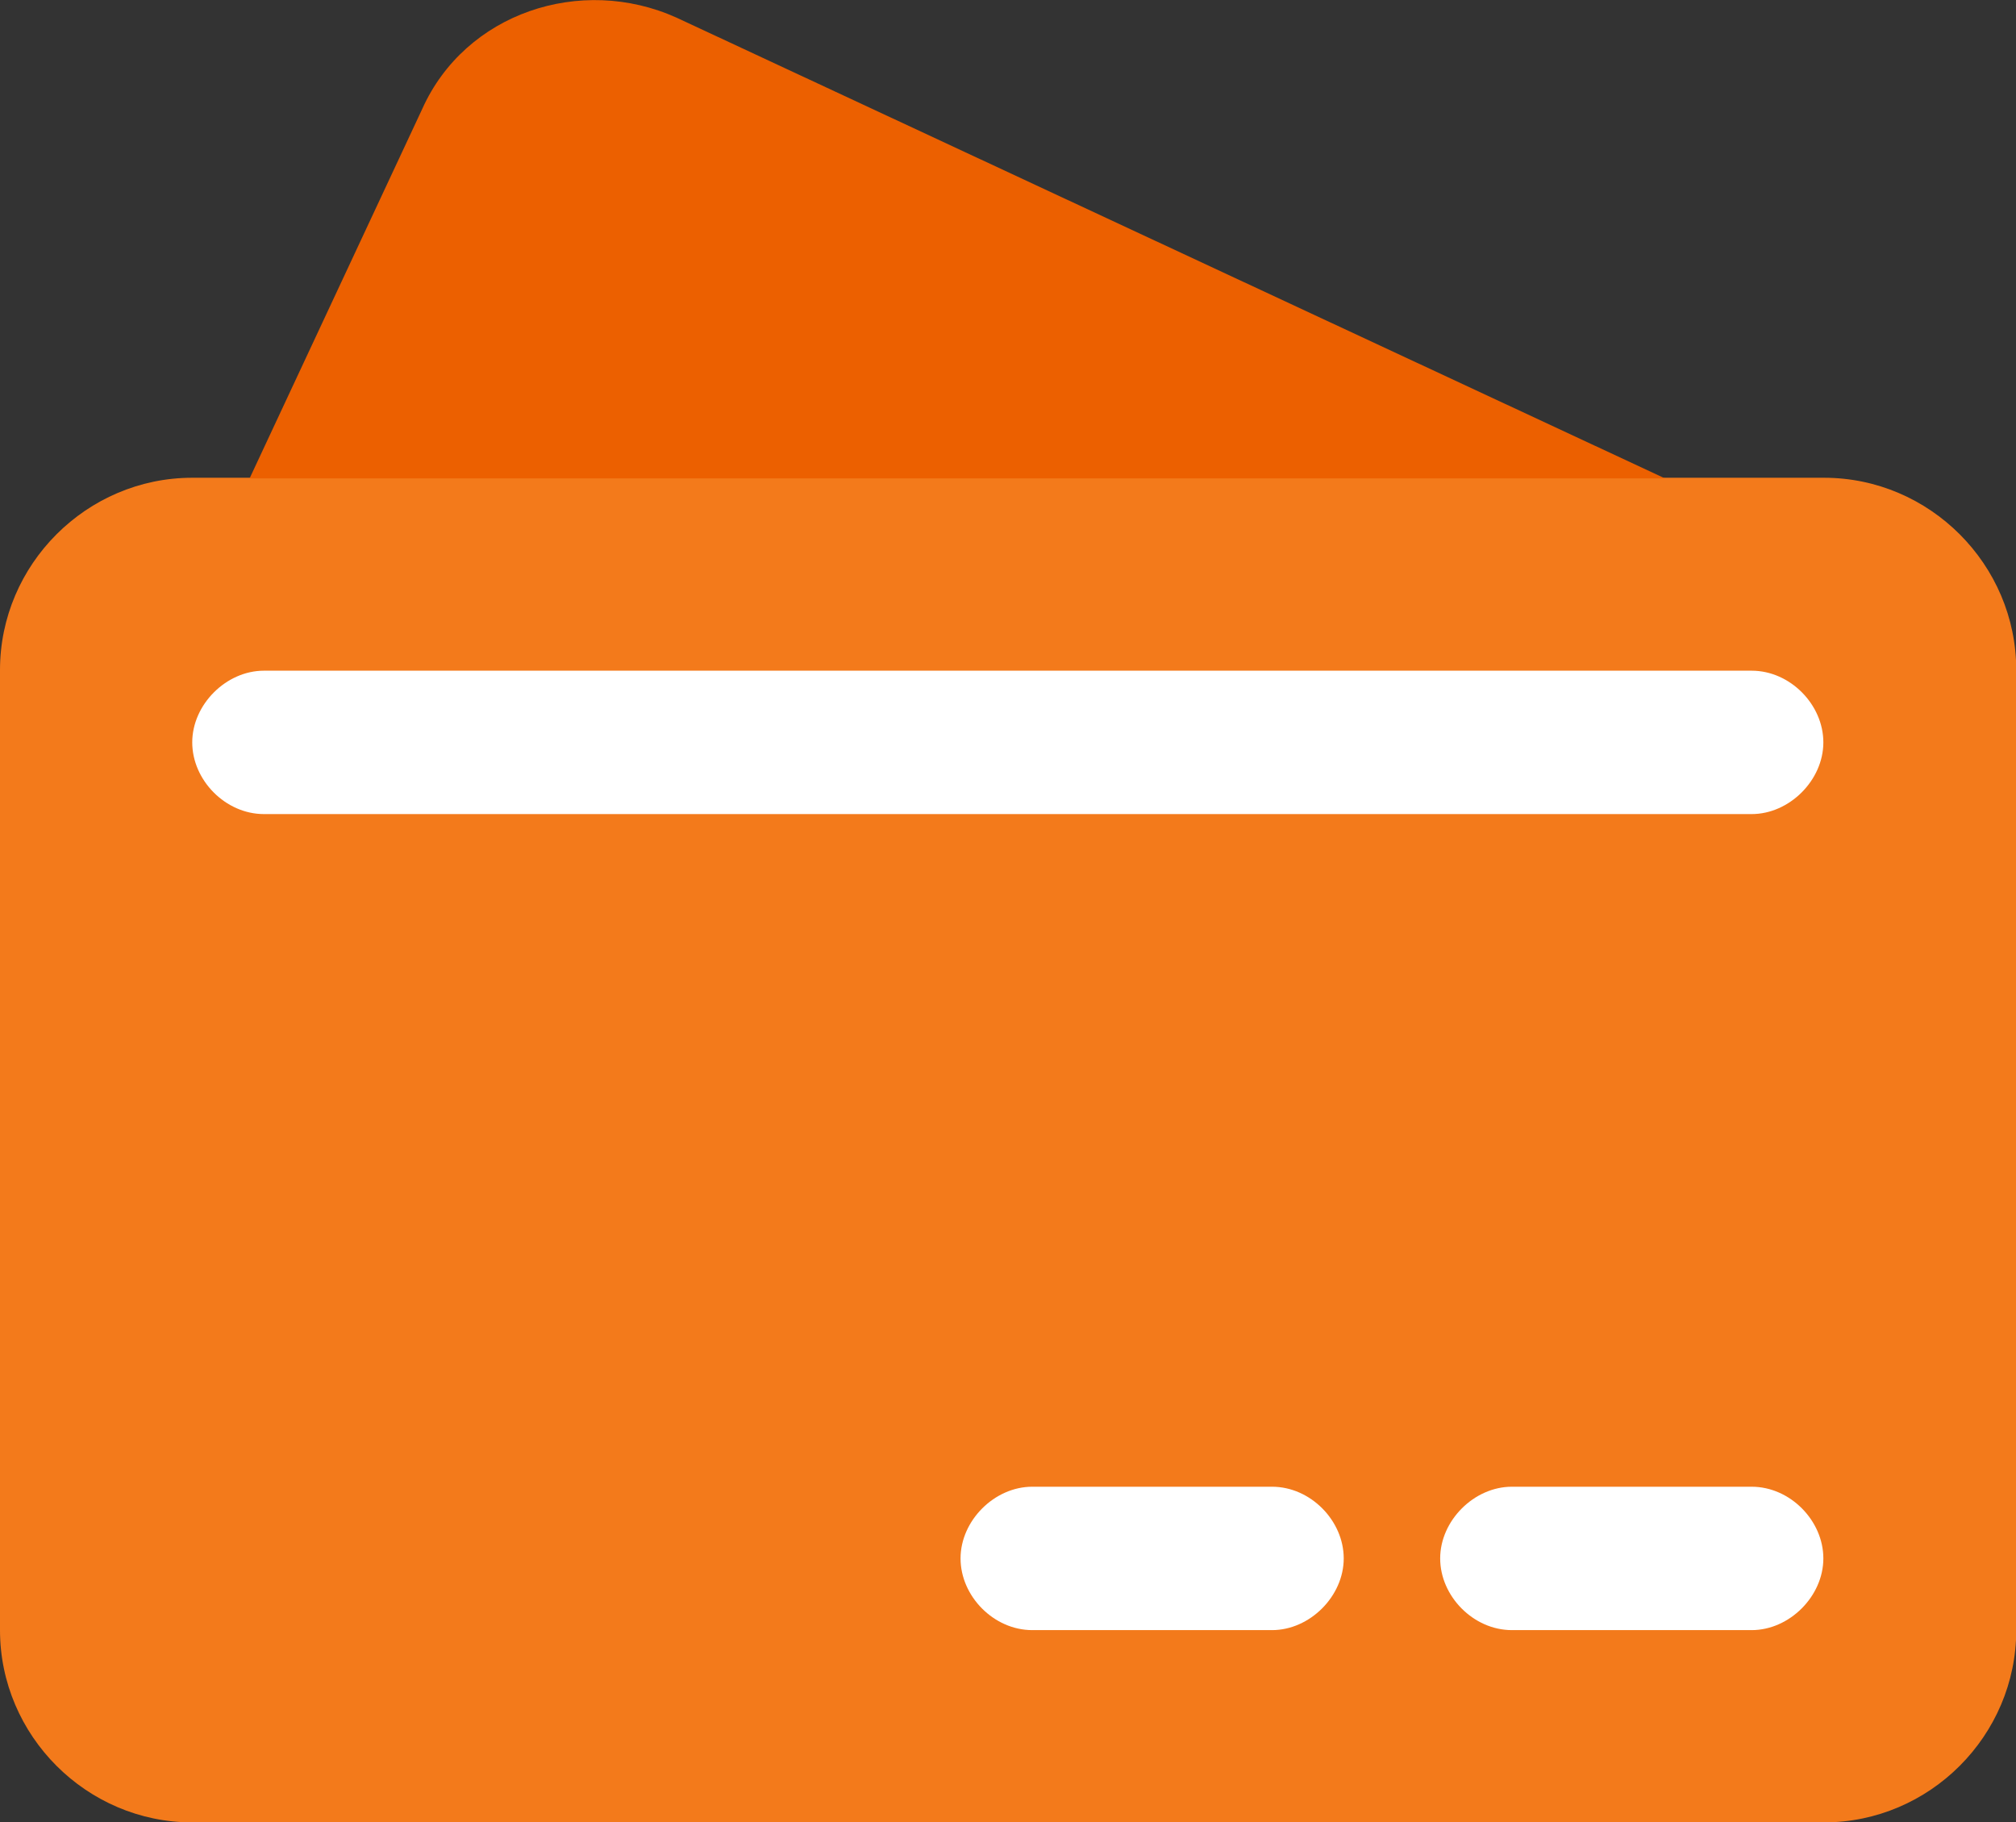
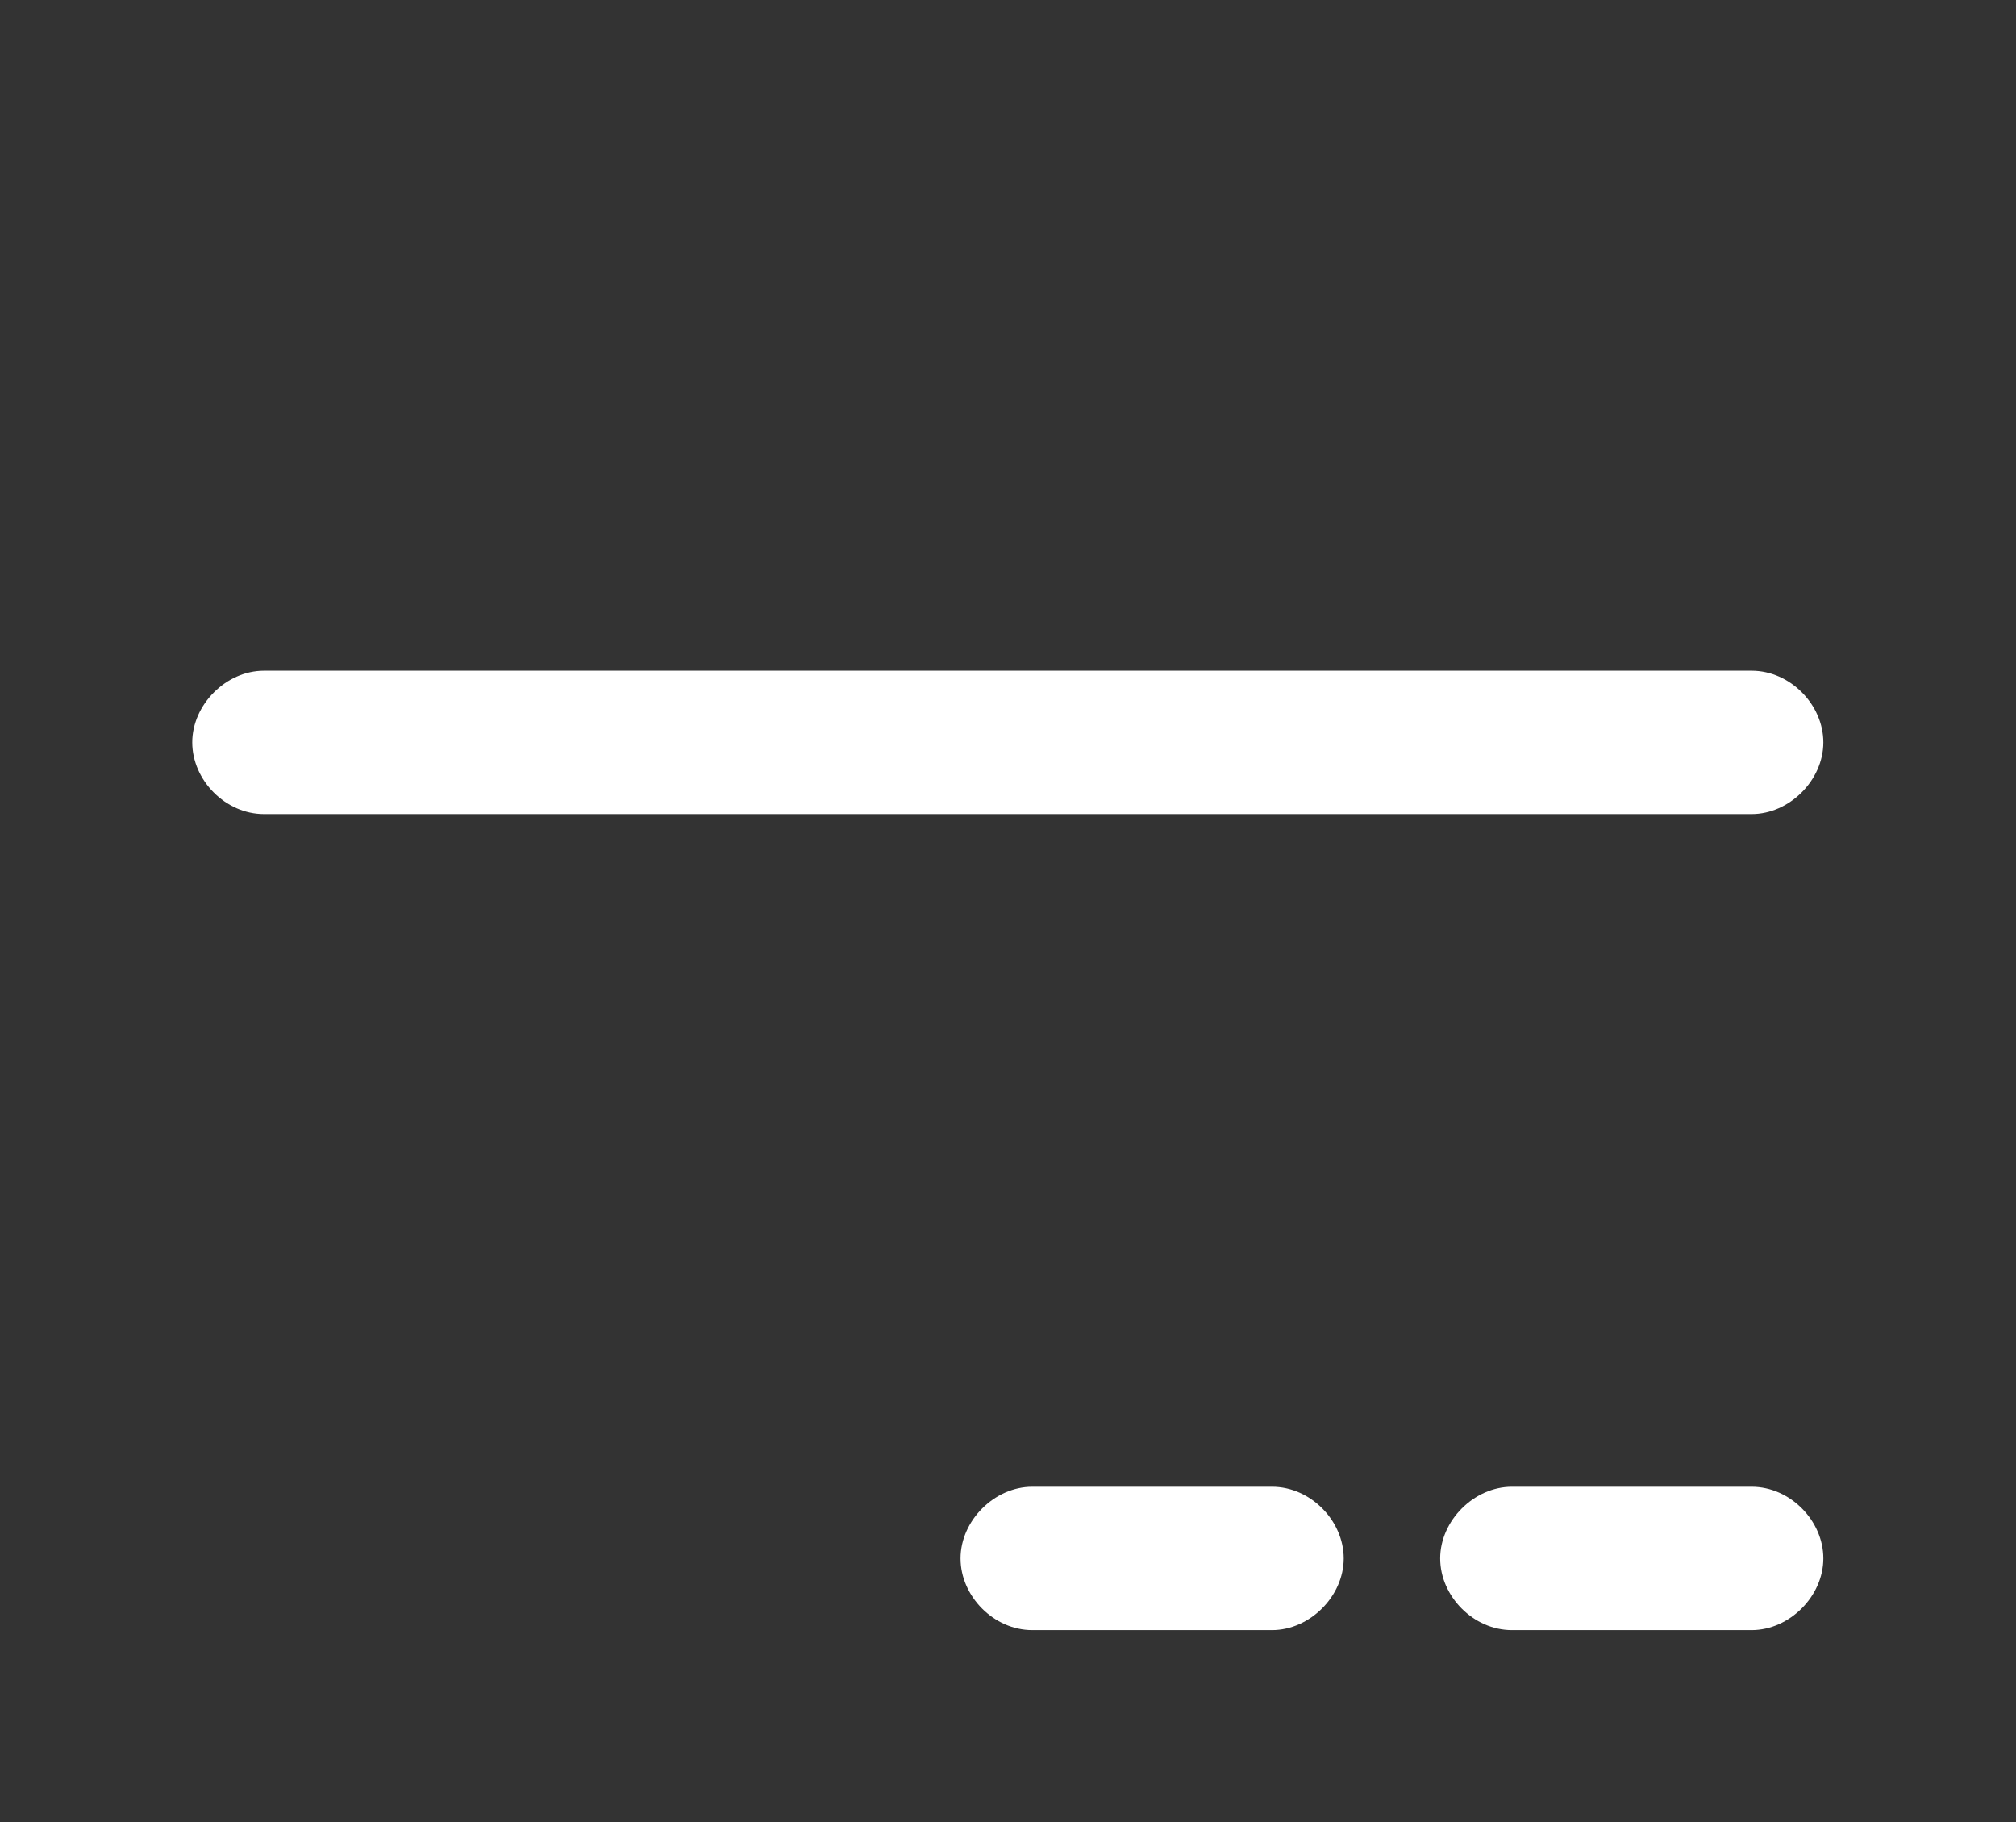
<svg xmlns="http://www.w3.org/2000/svg" t="1732252850048" class="icon" viewBox="0 0 1133 1024" version="1.1" p-id="27105" width="283.25" height="256">
  <rect x="0" y="0" width="1133" height="1024" fill="#333333" stroke="none" />
-   <path d="M1024.732 1024H108.04C48.71 1024 0 975.29 0 915.96V376.492c0-59.33 48.71-108.04 108.04-108.04h917.059c59.33 0 108.04 48.71 108.04 108.04v539.468c0 59.33-48.71 108.04-108.04 108.04z" fill="#F37A1B" p-id="27106" />
  <path d="M984.446 457.431H148.326c-21.608 0-40.286-19.044-40.286-40.286s19.044-40.286 40.286-40.286h836.12c21.608 0 40.286 19.044 40.286 40.286s-19.044 40.286-40.286 40.286zM984.446 915.96H849.671c-21.608 0-40.286-19.044-40.286-40.286s19.044-40.286 40.286-40.286h134.775c21.608 0 40.286 19.044 40.286 40.286s-19.044 40.286-40.286 40.286z m-269.551 0h-134.775c-21.608 0-40.286-19.044-40.286-40.286s19.044-40.286 40.286-40.286h134.775c21.608 0 40.286 19.044 40.286 40.286s-19.044 40.286-40.286 40.286z" fill="#FFFFFF" p-id="27107" />
-   <path d="M380.155 9.888C326.318-14.283 261.494 7.325 237.322 61.162L140.269 268.818h795.468L380.155 9.888z" fill="#EC6000" p-id="27108" />
</svg>